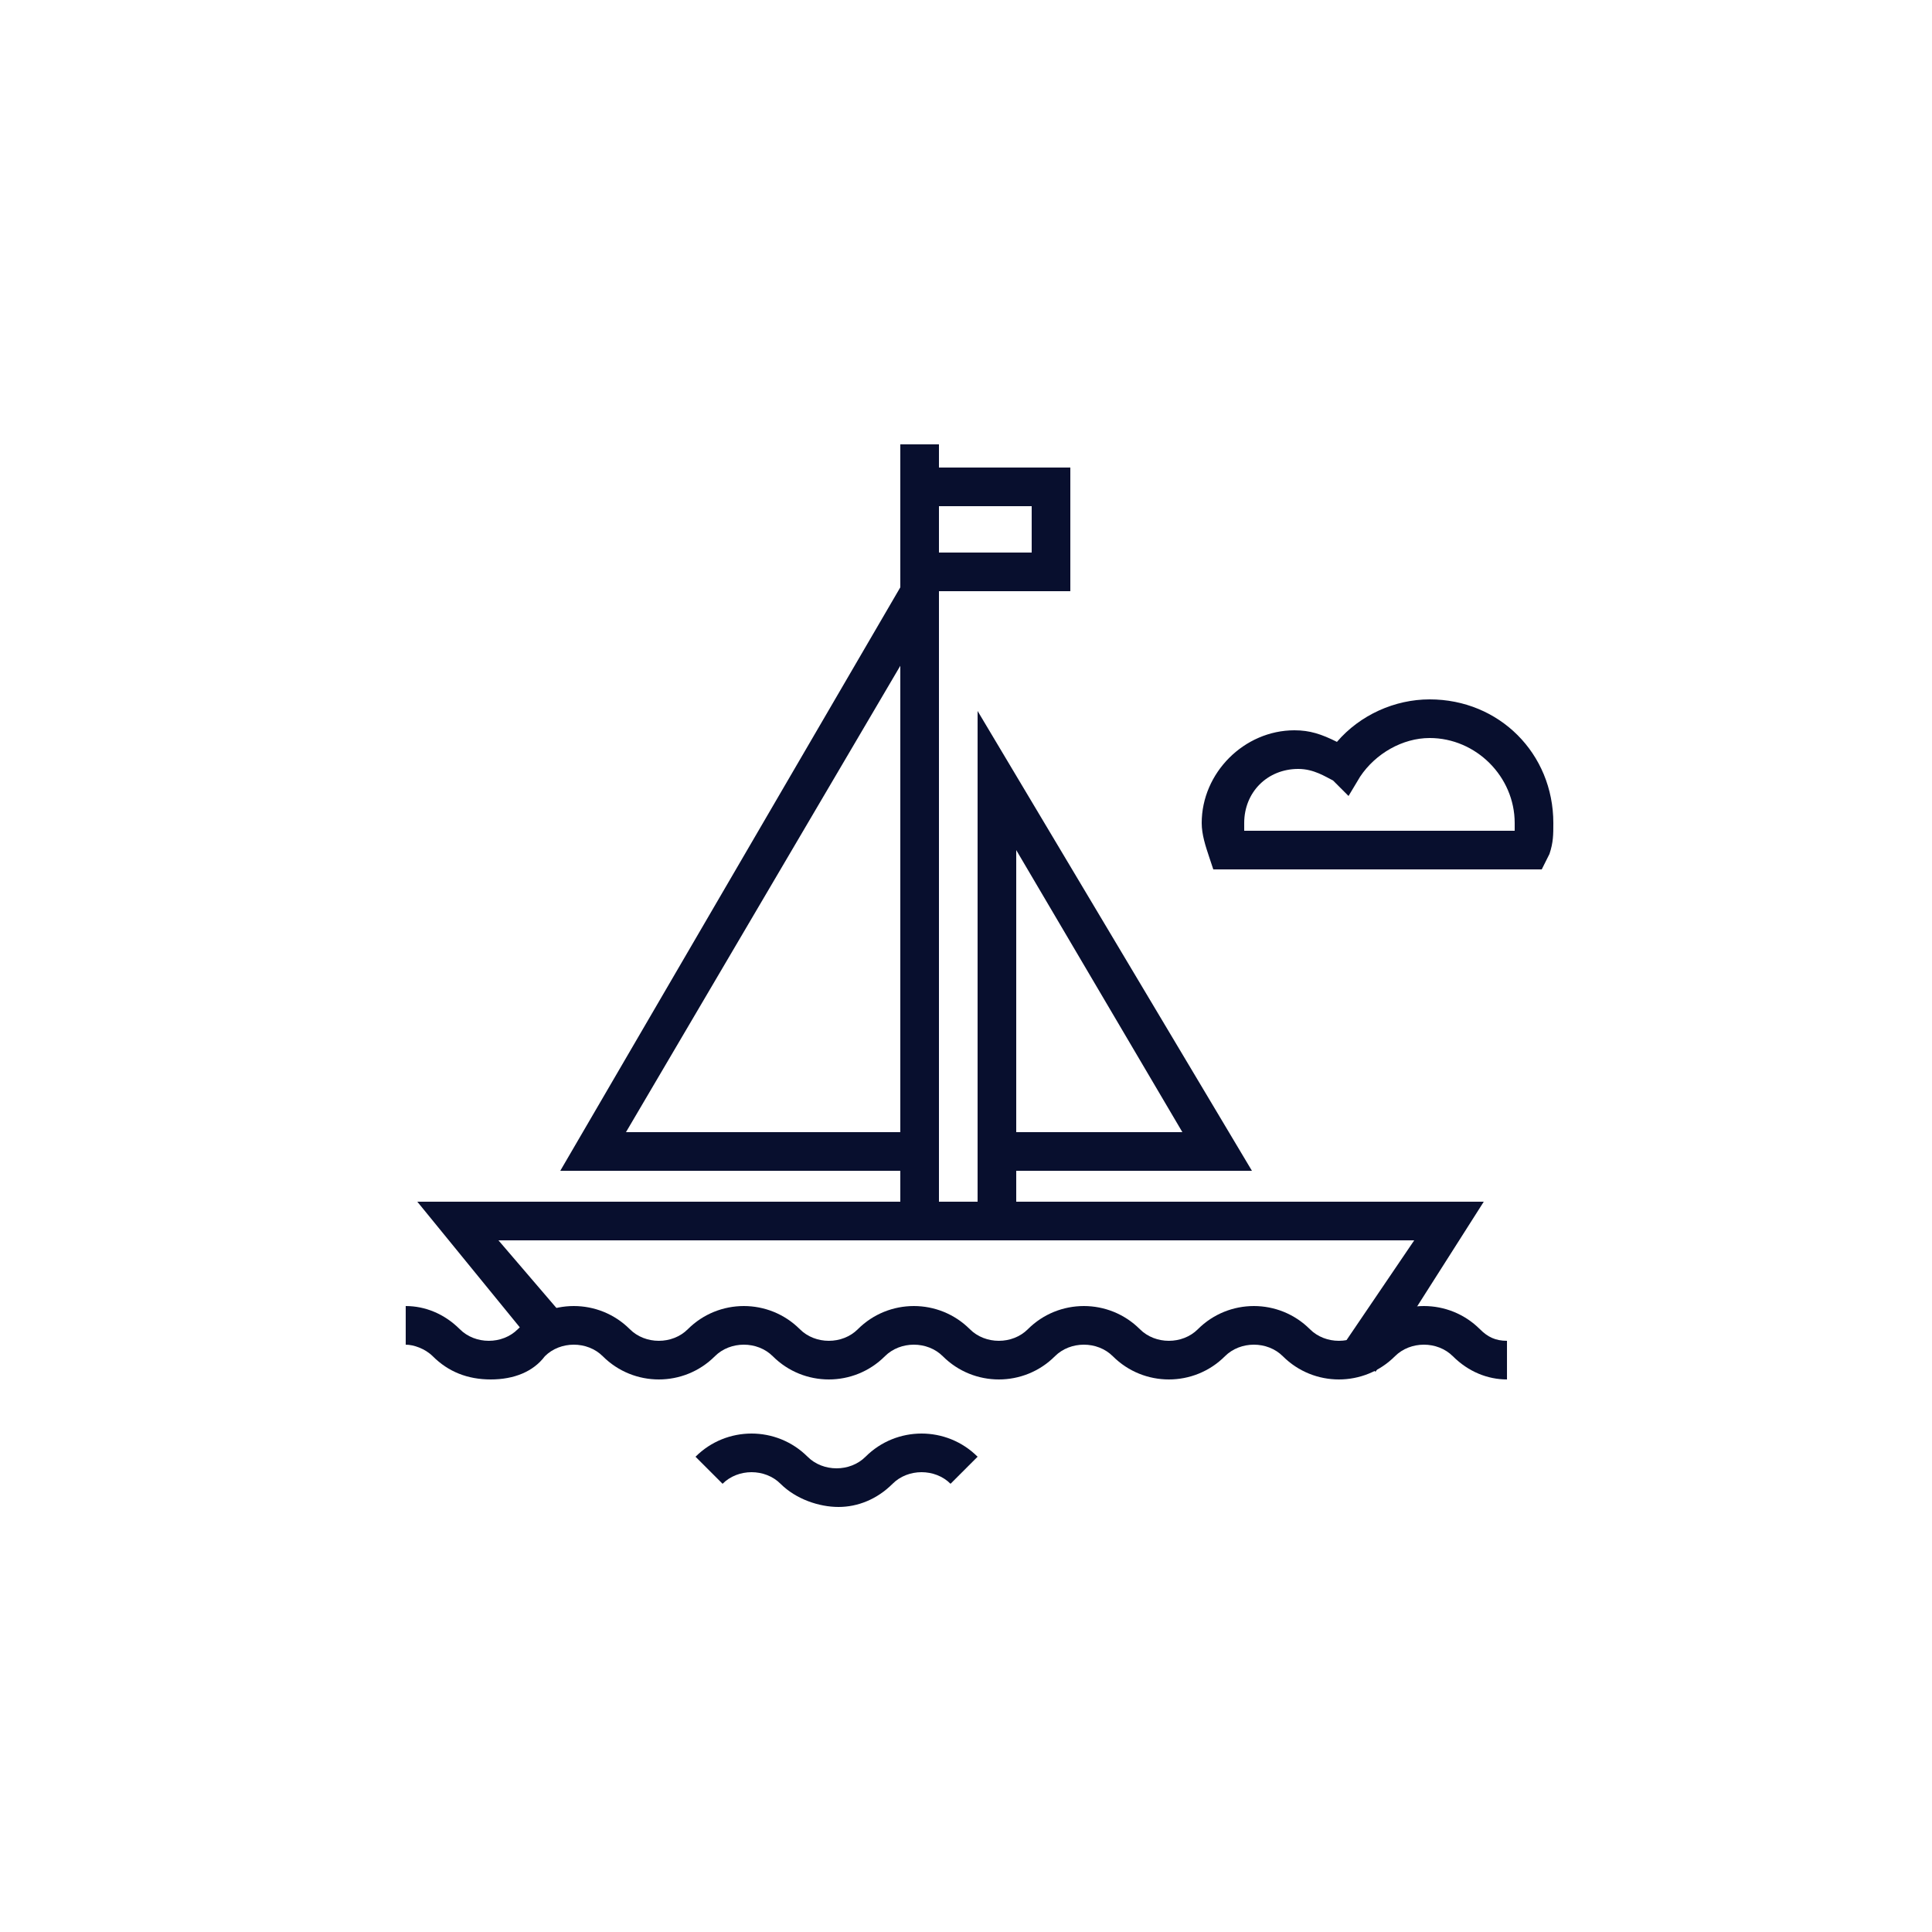
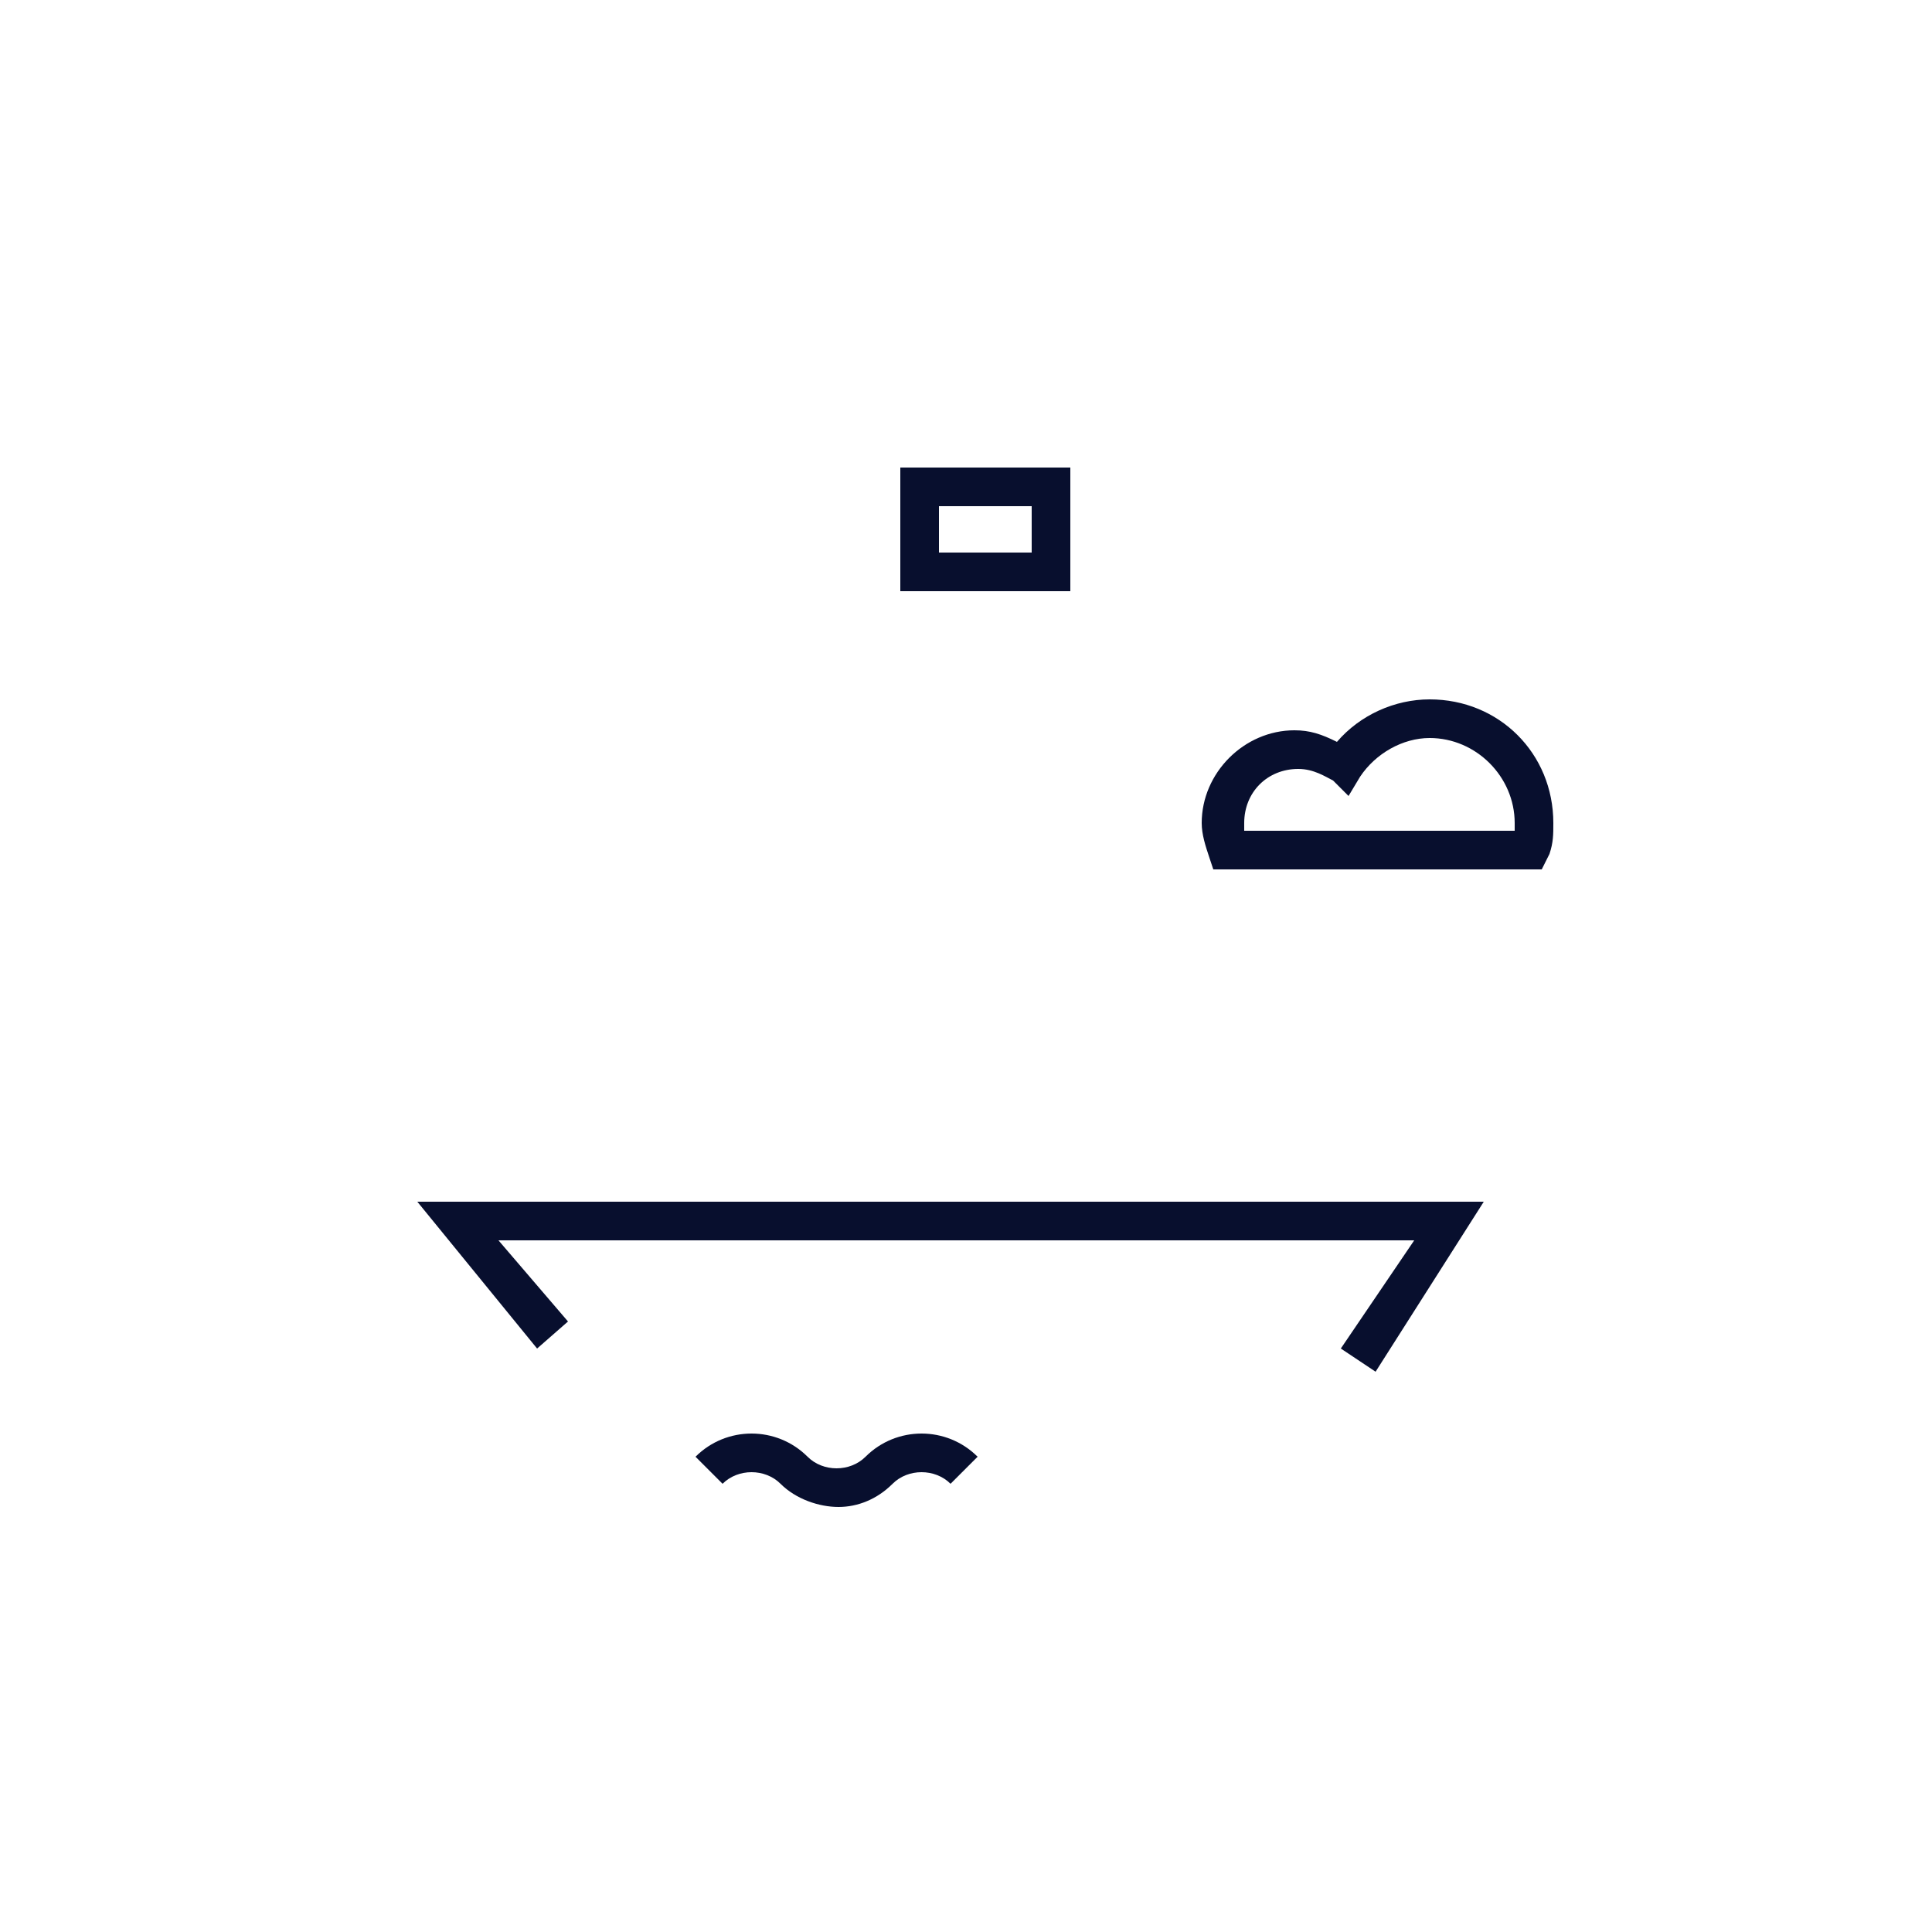
<svg xmlns="http://www.w3.org/2000/svg" width="1200pt" height="1200pt" version="1.1" viewBox="0 0 1200 1200">
  <g fill="#080f2e">
    <path d="m957.6 540h-204l-2.398-7.199c-2.398-7.199-4.801-14.398-4.801-21.602 0-31.199 26.398-57.602 57.602-57.602 9.602 0 16.801 2.398 26.398 7.199 14.398-16.801 36-26.398 57.602-26.398 43.199 0 76.801 33.602 76.801 76.801 0 7.199 0 12-2.398 19.199zm-184.8-24h168v-4.801c0-28.801-24-52.801-52.801-52.801-16.801 0-33.602 9.602-43.199 24l-7.199 12-9.602-9.602c-4.801-2.398-12-7.199-21.602-7.199-19.199 0-33.602 14.398-33.602 33.602 0.004 0 0.004 2.402 0.004 4.801z" />
    <path d="m854.4 852-21.598-14.398 45.598-67.203h-568.8l43.199 50.402-19.199 16.801-74.402-91.203h662.4z" />
-     <path d="m304.8 856.8c-14.398 0-26.398-4.801-36-14.398-4.801-4.801-12-7.199-16.801-7.199v-24c12 0 24 4.801 33.602 14.398 9.602 9.602 26.398 9.602 36 0 19.199-19.199 50.398-19.199 69.602 0 9.602 9.602 26.398 9.602 36 0 19.199-19.199 50.398-19.199 69.602 0 9.602 9.602 26.398 9.602 36 0 19.199-19.199 50.398-19.199 69.602 0 9.602 9.602 26.398 9.602 36 0 19.199-19.199 50.398-19.199 69.602 0 9.602 9.602 26.398 9.602 36 0 19.199-19.199 50.398-19.199 69.602 0 9.602 9.602 26.398 9.602 36 0 19.199-19.199 50.398-19.199 69.602 0 4.801 4.801 9.602 7.199 16.801 7.199v24c-12 0-24-4.801-33.602-14.398-9.602-9.602-26.398-9.602-36 0-19.199 19.199-50.398 19.199-69.602 0-9.602-9.602-26.398-9.602-36 0-19.199 19.199-50.398 19.199-69.602 0-9.602-9.602-26.398-9.602-36 0-19.199 19.199-50.398 19.199-69.602 0-9.602-9.602-26.398-9.602-36 0-19.199 19.199-50.398 19.199-69.602 0-9.602-9.602-26.398-9.602-36 0-19.199 19.199-50.398 19.199-69.602 0-9.602-9.602-26.398-9.602-36 0-7.203 9.598-19.203 14.398-33.602 14.398z" />
    <path d="m520.8 936c-12 0-26.398-4.801-36-14.398-9.602-9.602-26.398-9.602-36 0l-16.801-16.801c19.199-19.199 50.398-19.199 69.602 0 9.602 9.602 26.398 9.602 36 0 19.199-19.199 50.398-19.199 69.602 0l-16.801 16.801c-9.602-9.602-26.398-9.602-36 0-9.602 9.598-21.602 14.398-33.602 14.398z" />
-     <path d="m559.2 276h24v482.4h-24z" />
-     <path d="m631.2 758.4h-24v-316.8l170.4 285.6h-146.4zm0-55.199h103.2l-103.2-175.2z" />
-     <path d="m566.4 727.2h-218.4l211.2-362.4 21.602 12-192 326.4h177.6z" />
    <path d="m664.8 367.2h-105.6v-76.801h105.6zm-81.602-24h57.602v-28.801h-57.602z" />
  </g>
</svg>